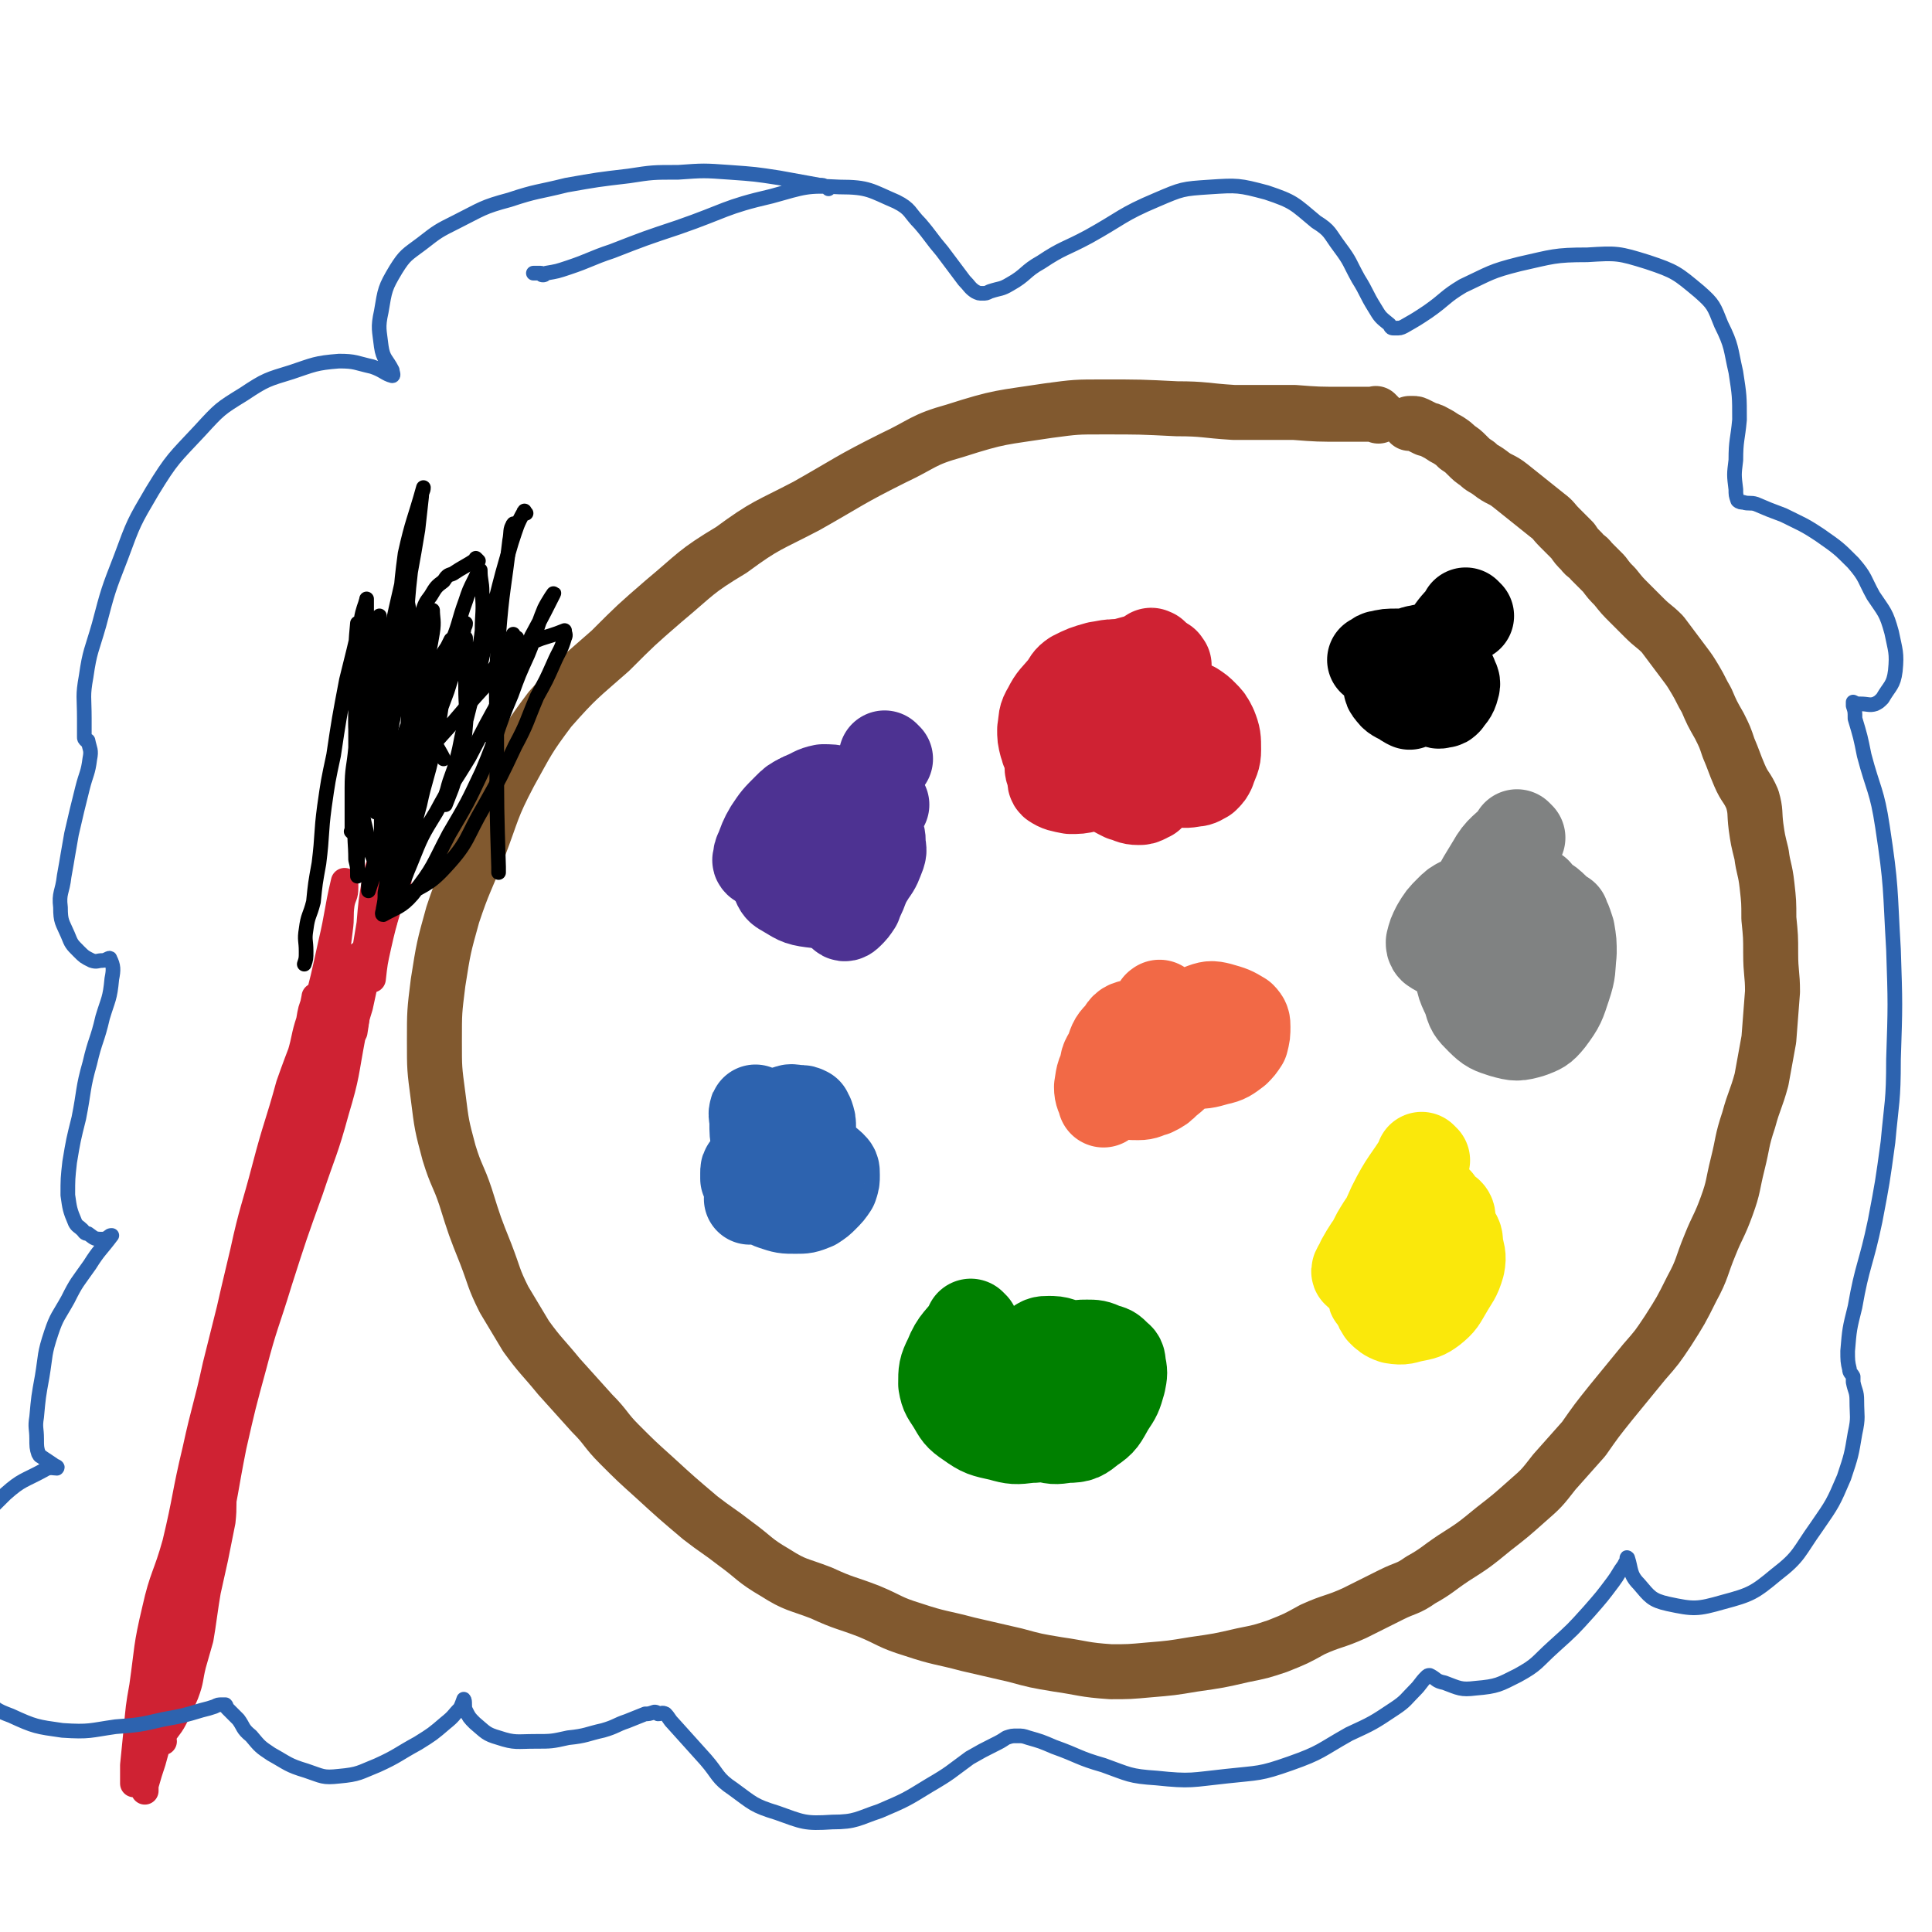
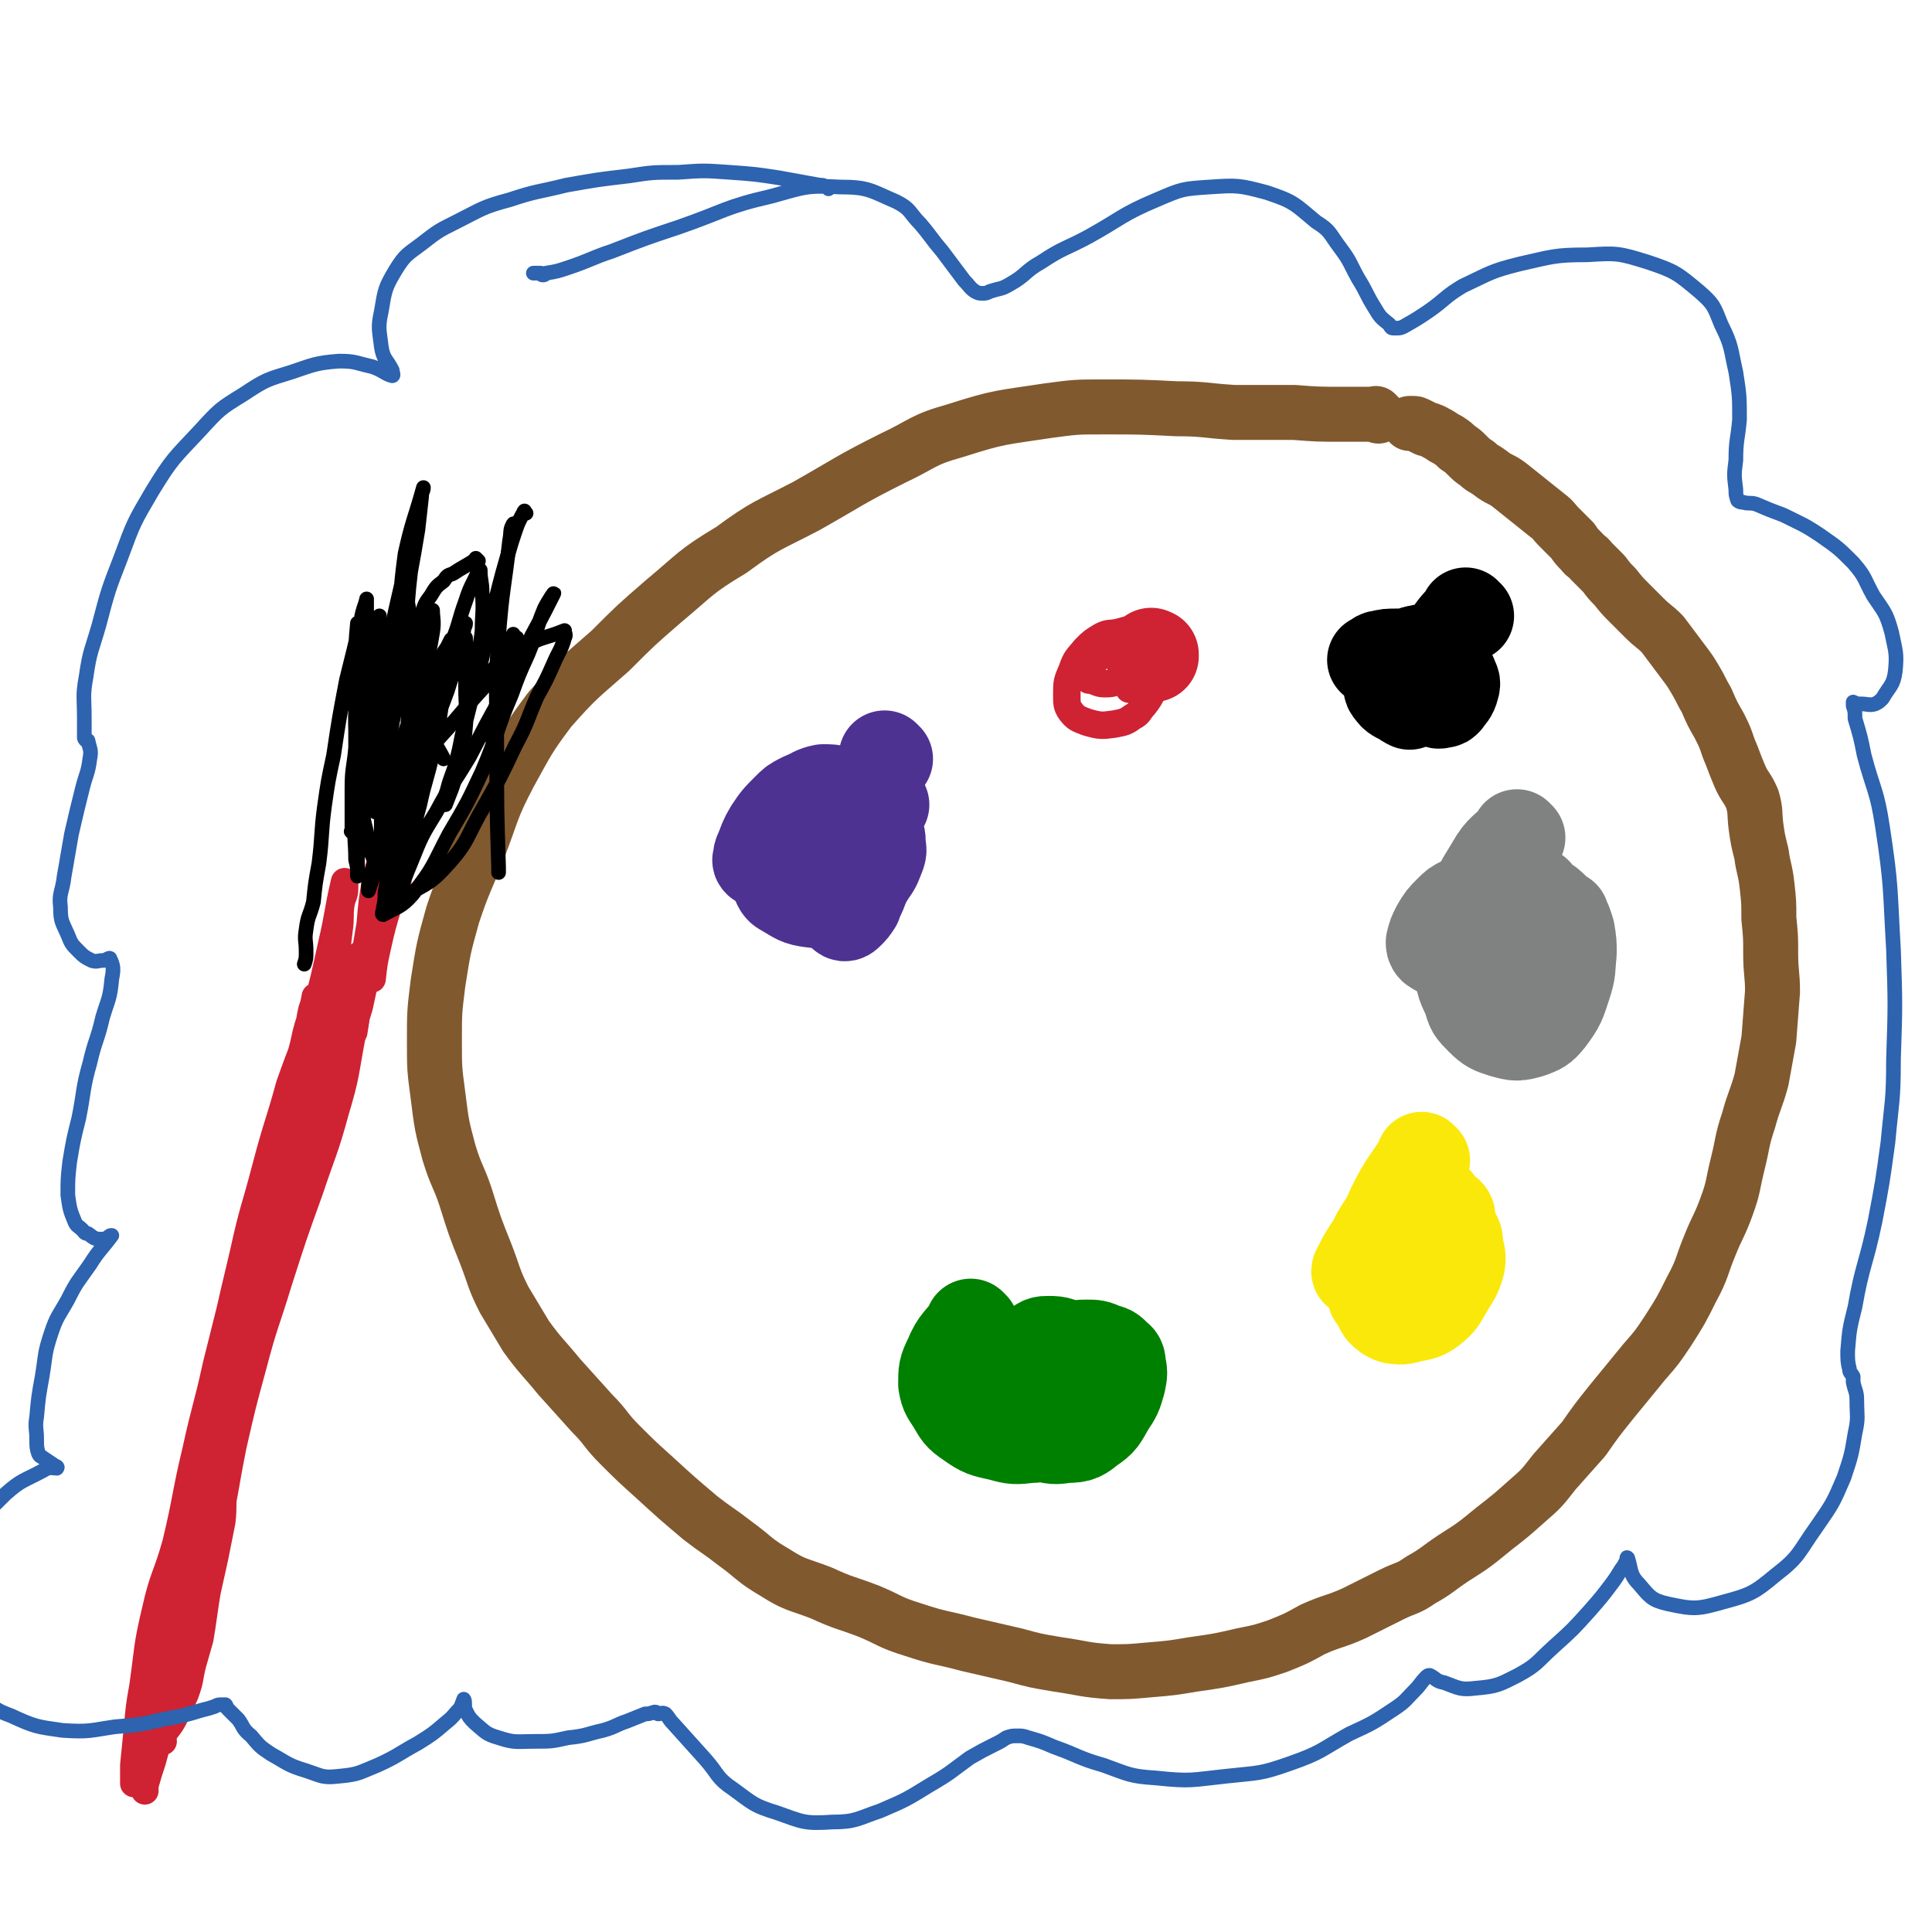
<svg xmlns="http://www.w3.org/2000/svg" viewBox="0 0 1054 1054" version="1.1">
  <g fill="none" stroke="rgb(129,89,47)" stroke-width="30" stroke-linecap="round" stroke-linejoin="round">
    <path d="M752,227c-1,-1 -1,-1 -1,-1 -1,-1 0,0 0,0 -9,0 -9,0 -18,0 -14,0 -14,0 -27,-1 -17,0 -17,0 -33,0 -16,-1 -16,-2 -31,-2 -20,-1 -20,-1 -40,-1 -15,0 -15,0 -30,2 -26,4 -26,3 -51,11 -18,5 -17,7 -34,15 -24,12 -24,13 -47,26 -21,11 -22,10 -41,24 -20,12 -19,13 -37,28 -15,13 -15,13 -29,27 -17,15 -18,15 -33,32 -12,16 -12,17 -22,35 -10,19 -9,20 -17,41 -7,18 -8,18 -14,36 -5,18 -5,18 -8,37 -2,16 -2,16 -2,32 0,15 0,15 2,30 2,16 2,16 6,31 4,13 5,12 9,24 5,16 5,16 11,31 5,13 4,13 10,25 6,10 6,10 12,20 8,11 9,11 18,22 9,10 9,10 18,20 8,8 7,9 15,17 9,9 9,9 19,18 12,11 12,11 25,22 9,7 10,7 19,14 11,8 10,9 22,16 11,7 12,6 25,11 13,6 13,5 26,10 12,5 11,6 24,10 15,5 15,4 30,8 13,3 13,3 26,6 11,3 11,3 23,5 14,2 14,3 29,4 10,0 10,0 21,-1 12,-1 12,-1 24,-3 14,-2 14,-2 27,-5 10,-2 10,-2 19,-5 10,-4 10,-4 19,-9 11,-5 12,-4 23,-9 10,-5 10,-5 20,-10 8,-4 9,-3 16,-8 9,-5 9,-6 18,-12 11,-7 11,-7 22,-16 9,-7 9,-7 18,-15 8,-7 8,-7 15,-16 8,-9 8,-9 16,-18 7,-10 7,-10 15,-20 9,-11 9,-11 18,-22 7,-8 7,-8 13,-17 7,-11 7,-11 13,-23 6,-11 5,-12 10,-24 4,-10 5,-10 9,-21 4,-11 3,-11 6,-23 3,-12 2,-12 6,-24 3,-11 4,-11 7,-22 2,-11 2,-11 4,-22 1,-13 1,-13 2,-26 0,-10 -1,-10 -1,-21 0,-9 0,-9 -1,-19 0,-9 0,-9 -1,-18 -1,-9 -2,-9 -3,-17 -2,-8 -2,-8 -3,-15 -1,-8 0,-8 -2,-15 -3,-7 -4,-6 -7,-13 -3,-7 -3,-8 -6,-15 -2,-6 -2,-6 -5,-12 -4,-7 -4,-7 -7,-14 -3,-5 -3,-6 -6,-11 -3,-5 -3,-5 -6,-9 -3,-4 -3,-4 -6,-8 -3,-4 -3,-4 -6,-8 -5,-5 -5,-4 -10,-9 -4,-4 -4,-4 -8,-8 -4,-4 -4,-4 -8,-9 -3,-3 -3,-3 -6,-7 -3,-3 -3,-3 -7,-7 -2,-3 -3,-2 -5,-5 -3,-3 -3,-3 -5,-6 -4,-4 -4,-4 -7,-7 -4,-4 -3,-4 -7,-7 -5,-4 -5,-4 -10,-8 -5,-4 -5,-4 -10,-8 -5,-4 -6,-3 -11,-7 -4,-3 -4,-2 -7,-5 -3,-2 -3,-2 -6,-5 -2,-2 -2,-2 -5,-4 -2,-2 -2,-2 -5,-4 -2,-1 -2,-1 -5,-3 -4,-2 -3,-2 -7,-3 -2,-1 -2,-1 -4,-2 -2,-1 -2,-1 -3,-1 -1,0 -2,0 -2,0 " />
  </g>
  <g fill="none" stroke="rgb(207,34,51)" stroke-width="15" stroke-linecap="round" stroke-linejoin="round">
    <path d="M626,343c-1,-1 -1,-1 -1,-1 -1,-1 0,0 0,0 -7,1 -8,1 -15,3 -5,1 -5,0 -9,2 -5,3 -5,3 -9,7 -4,5 -5,5 -7,11 -3,7 -3,7 -3,14 0,5 0,6 2,9 3,4 4,4 9,6 7,2 8,2 15,1 5,-1 6,-1 10,-4 4,-2 3,-3 6,-6 3,-4 3,-4 5,-8 1,-2 1,-3 1,-6 0,-2 -1,-2 -1,-4 0,0 0,0 0,0 -1,-1 -1,-1 -2,-2 -3,0 -3,-1 -5,-1 -1,0 -2,0 -2,2 -2,1 -2,2 -2,4 -2,3 -2,3 -2,6 0,0 0,0 0,0 0,0 0,0 0,0 1,0 1,0 1,0 2,-1 2,-1 4,-2 3,-3 3,-3 5,-6 2,-4 2,-5 3,-9 1,-3 0,-3 0,-6 0,-1 1,-1 0,-1 -3,-2 -4,-2 -8,-2 -5,0 -6,0 -11,1 -4,1 -4,1 -7,3 -2,2 -2,2 -4,5 -3,3 -3,3 -5,7 -1,2 0,2 0,5 0,0 0,0 1,0 4,1 4,2 8,2 5,0 5,-1 10,-3 3,-1 4,-1 6,-4 5,-5 5,-6 8,-13 2,-4 2,-5 3,-10 0,-1 1,-2 0,-2 -1,-1 -2,0 -3,0 -4,1 -5,1 -9,3 -3,1 -2,2 -5,4 -1,1 -1,1 -3,2 0,0 0,0 0,0 0,0 0,-1 0,-1 " />
  </g>
  <g fill="none" stroke="rgb(207,34,51)" stroke-width="50" stroke-linecap="round" stroke-linejoin="round">
    <path d="M629,358c-1,-1 -2,-1 -1,-1 0,-1 0,0 1,0 " />
-     <path d="M636,363c-1,-1 -1,-2 -1,-1 -3,4 -3,5 -5,10 -3,9 -4,9 -6,17 -1,7 0,7 1,13 0,5 0,6 2,10 2,4 2,4 5,7 4,4 4,4 9,6 5,2 5,2 11,1 2,0 3,-1 5,-2 2,-2 2,-2 3,-4 2,-6 3,-6 3,-11 0,-6 0,-7 -2,-12 -2,-4 -2,-4 -5,-7 -2,-2 -2,-2 -5,-4 -3,-1 -3,-2 -7,-2 -3,0 -4,0 -7,2 -5,2 -5,2 -8,5 -4,4 -4,4 -7,8 -2,3 -2,3 -4,6 0,1 0,1 -1,3 0,0 0,0 0,1 0,0 0,0 0,0 1,-2 1,-2 2,-3 3,-4 3,-4 5,-8 2,-2 1,-3 2,-5 1,-2 1,-2 2,-3 0,0 0,0 0,0 -6,3 -7,2 -12,6 -5,5 -5,6 -9,13 -3,4 -3,5 -4,10 0,3 0,4 1,7 0,2 0,2 2,4 3,2 3,2 7,4 4,1 4,2 8,2 2,0 2,0 4,-1 1,-1 1,-1 2,-1 3,-7 5,-7 7,-14 1,-5 0,-5 -1,-10 -1,-3 -1,-3 -2,-7 -1,-1 0,-1 -1,-2 -4,-2 -5,-3 -9,-3 -5,0 -5,0 -10,2 -4,2 -4,2 -8,5 -2,1 -2,2 -4,4 -1,1 -3,3 -1,3 2,0 5,-1 9,-4 5,-3 6,-3 10,-7 4,-5 4,-5 7,-11 3,-3 3,-4 5,-7 0,-1 0,-2 0,-2 -1,0 -2,0 -3,1 -5,4 -6,3 -10,8 -6,8 -6,8 -11,17 -2,4 -2,4 -3,9 -1,3 0,3 0,6 0,1 -1,1 0,2 6,2 7,3 14,3 5,0 6,0 9,-3 5,-4 5,-5 8,-11 4,-7 4,-7 5,-15 2,-7 2,-7 1,-14 -1,-5 -1,-5 -4,-9 -2,-4 -2,-4 -6,-6 -7,-4 -8,-4 -16,-5 -7,-2 -7,-1 -14,0 -7,2 -7,2 -13,5 -3,2 -3,3 -5,6 -5,6 -6,6 -9,12 -3,5 -2,5 -3,11 0,4 0,4 1,8 1,2 0,3 3,5 5,4 5,4 11,6 7,3 8,3 15,2 7,0 7,-1 13,-4 5,-2 5,-2 9,-5 4,-4 3,-5 6,-10 3,-4 3,-4 4,-9 1,-3 1,-3 1,-6 0,-2 0,-2 -1,-4 -2,-2 -2,-2 -5,-3 -7,-1 -8,-2 -15,-1 -8,1 -8,1 -15,4 -6,4 -6,4 -10,9 -6,8 -6,8 -10,17 -2,5 -3,5 -3,11 0,3 1,3 2,6 0,1 -1,2 0,3 3,2 4,2 9,3 4,0 5,0 9,-1 3,0 3,-1 6,-3 3,-2 3,-3 5,-6 1,-3 1,-3 2,-7 0,-1 0,-1 0,-2 0,0 0,0 0,0 " />
  </g>
  <g fill="none" stroke="rgb(77,50,146)" stroke-width="50" stroke-linecap="round" stroke-linejoin="round">
    <path d="M484,414c-1,-1 -1,-1 -1,-1 -1,-1 0,0 0,0 -3,10 -4,10 -7,19 -3,11 -3,11 -7,23 -2,9 -2,9 -5,18 -1,6 -1,6 -2,12 -1,5 -1,5 -2,9 0,3 -1,4 0,5 1,1 2,0 3,-1 2,-2 2,-2 4,-5 2,-6 4,-7 4,-13 1,-6 0,-7 -2,-13 -2,-4 -2,-4 -4,-7 -3,-4 -3,-4 -7,-6 -4,-2 -5,-2 -9,-2 -3,0 -3,0 -6,2 -2,1 -2,1 -4,4 -3,4 -3,4 -5,9 0,2 0,2 0,4 0,0 0,0 0,0 2,0 2,1 4,0 4,-1 5,-1 8,-4 4,-4 4,-4 8,-10 2,-5 2,-5 3,-10 1,-3 0,-3 0,-6 -1,-1 -1,-1 -1,-1 -4,-3 -4,-4 -8,-5 -6,-1 -6,0 -11,1 -4,2 -4,2 -7,5 -6,6 -6,6 -10,12 -3,5 -3,6 -5,11 -1,2 -1,2 -1,4 0,1 -1,1 0,2 1,0 2,-1 3,-2 3,-1 2,-1 5,-2 1,0 1,0 2,0 " />
    <path d="M482,439c-1,-1 -1,-1 -1,-1 -1,-1 -1,-1 -1,-1 -6,-2 -6,-2 -13,-4 -4,-1 -4,-1 -9,-1 -4,-1 -5,-1 -9,-1 -5,1 -5,2 -10,4 -4,2 -4,2 -7,6 -5,7 -5,8 -8,16 -2,7 -2,7 -2,14 0,5 0,6 2,10 1,3 2,4 4,5 7,4 7,5 15,6 7,1 8,0 15,-2 5,-2 5,-2 9,-6 5,-3 5,-3 8,-8 3,-4 3,-5 5,-10 1,-3 0,-3 0,-7 0,-2 0,-3 -2,-4 -2,-3 -2,-4 -5,-4 -9,0 -9,1 -17,4 -4,1 -4,2 -7,4 " />
  </g>
  <g fill="none" stroke="rgb(45,99,175)" stroke-width="50" stroke-linecap="round" stroke-linejoin="round">
-     <path d="M413,607c-1,-1 -1,-2 -1,-1 -1,2 0,3 0,6 0,6 0,6 1,12 1,4 1,4 2,9 1,4 0,4 2,9 1,3 1,3 3,5 1,2 1,2 3,3 4,1 4,1 7,1 5,0 5,0 9,-1 2,-1 2,-1 3,-2 3,-3 4,-4 5,-7 1,-5 0,-6 -2,-10 -1,-3 -2,-3 -4,-5 -3,-3 -3,-3 -5,-4 -4,-2 -4,-2 -8,-1 -4,1 -4,1 -7,3 -3,2 -3,2 -6,5 -4,4 -4,4 -7,8 -1,1 -1,1 -1,3 0,1 0,1 0,2 0,0 0,0 0,1 3,0 3,1 6,1 5,0 5,0 10,-1 4,-1 4,-2 7,-5 5,-5 5,-5 9,-12 2,-5 2,-5 3,-11 0,-3 0,-3 -1,-6 -1,-1 -1,-1 -1,-2 -2,-1 -2,-1 -4,-1 -3,0 -4,-1 -6,0 -4,1 -4,1 -6,4 -5,6 -5,7 -8,14 -3,6 -3,6 -4,13 0,5 1,5 2,10 0,3 0,4 2,6 2,2 3,3 6,4 6,2 6,2 12,2 5,0 5,0 10,-2 3,-2 3,-2 5,-4 3,-3 3,-3 5,-6 1,-3 1,-3 1,-6 0,-3 0,-3 -2,-5 -5,-4 -5,-5 -11,-6 -5,-2 -6,-1 -10,0 -4,1 -4,1 -8,3 -2,2 -2,3 -4,5 -3,3 -3,3 -5,5 -2,2 -2,3 -3,4 0,0 1,-1 1,-1 -1,3 -2,4 -4,8 " />
-   </g>
+     </g>
  <g fill="none" stroke="rgb(0,128,0)" stroke-width="50" stroke-linecap="round" stroke-linejoin="round">
    <path d="M531,724c-1,-1 -1,-1 -1,-1 -1,-1 0,0 0,0 0,0 0,0 0,0 -6,9 -8,8 -12,18 -3,6 -3,7 -3,14 1,6 2,6 5,11 3,5 3,6 9,10 7,5 8,5 17,7 7,2 8,2 16,1 6,0 7,-1 13,-3 4,-2 4,-2 8,-5 2,-1 2,-1 3,-3 1,-2 1,-2 2,-4 0,0 0,0 0,-1 0,0 0,0 0,0 -3,-2 -3,-2 -7,-3 -3,0 -3,0 -5,1 -2,0 -3,0 -4,2 -1,0 0,0 -1,1 0,1 -1,1 -1,3 0,0 0,0 0,0 4,-4 5,-3 8,-7 5,-6 5,-6 8,-13 1,-5 1,-6 1,-11 0,-2 -1,-2 -2,-3 -3,-3 -3,-3 -6,-5 -3,-1 -4,-1 -7,-1 -3,0 -4,0 -7,3 -4,4 -4,5 -7,11 -4,6 -4,7 -5,14 -1,5 0,6 1,11 0,3 0,3 3,5 4,4 5,5 11,7 7,2 7,2 14,1 7,0 8,-1 13,-5 6,-4 6,-5 10,-12 4,-6 4,-6 6,-13 1,-5 1,-5 0,-10 0,-3 -1,-3 -2,-4 -3,-3 -3,-3 -7,-4 -4,-2 -5,-2 -9,-2 -4,0 -5,0 -8,2 -4,3 -4,4 -7,8 -3,5 -3,5 -6,10 -1,3 0,3 -1,6 0,1 0,3 0,3 2,-5 3,-7 6,-13 0,-2 0,-2 1,-3 0,-1 0,-1 0,-1 0,0 0,0 0,0 0,0 0,-1 0,-1 " />
  </g>
  <g fill="none" stroke="rgb(250,232,11)" stroke-width="50" stroke-linecap="round" stroke-linejoin="round">
    <path d="M777,633c-1,-1 -1,-1 -1,-1 -1,-1 0,0 0,0 0,0 0,0 0,0 -8,13 -9,12 -16,26 -5,11 -5,11 -8,22 -2,9 -2,9 -2,17 0,5 0,6 1,11 1,3 1,4 3,7 2,2 3,3 6,4 6,1 6,0 11,-1 5,-1 6,-1 10,-4 5,-4 5,-5 8,-10 4,-7 5,-7 7,-14 1,-5 0,-6 -1,-11 0,-3 0,-4 -2,-6 -2,-3 -2,-3 -5,-5 -5,-3 -6,-4 -12,-4 -4,0 -4,2 -8,4 -4,4 -5,3 -8,8 -5,8 -6,8 -9,17 -3,6 -2,6 -2,12 0,2 0,2 1,3 4,3 5,4 9,5 6,0 7,0 11,-3 6,-3 6,-4 10,-10 5,-7 5,-7 8,-15 3,-6 3,-6 4,-11 0,-4 0,-4 -1,-8 0,-2 0,-3 -1,-4 -3,-2 -3,-2 -7,-2 -6,-1 -6,-1 -13,0 -6,1 -6,2 -11,5 -4,2 -4,3 -6,6 -3,5 -3,5 -5,11 -1,3 -2,3 -1,6 0,1 1,1 2,1 5,2 5,3 10,4 4,1 5,1 8,-1 3,-1 3,-2 6,-5 4,-5 4,-5 7,-10 1,-4 1,-4 2,-8 0,-2 1,-2 1,-4 0,0 -1,0 -1,0 -3,-1 -3,-2 -5,-2 -6,1 -7,1 -13,3 -6,3 -7,4 -12,9 -5,6 -5,6 -9,13 -1,3 -4,6 -2,6 6,0 10,-1 18,-6 8,-4 8,-5 14,-12 5,-6 4,-6 8,-13 2,-3 2,-3 3,-6 0,-1 0,-2 0,-1 -5,5 -7,5 -11,12 -8,13 -9,13 -14,26 -3,10 -2,15 -2,21 " />
  </g>
  <g fill="none" stroke="rgb(242,105,70)" stroke-width="50" stroke-linecap="round" stroke-linejoin="round">
-     <path d="M634,550c-1,-1 -1,-1 -1,-1 -1,-1 0,0 0,0 0,0 -1,0 -1,0 -3,5 -3,5 -5,10 -1,3 0,3 0,6 1,4 0,5 2,9 2,2 3,2 6,3 7,2 7,3 14,3 8,0 8,0 15,-2 5,-1 6,-2 10,-5 2,-2 2,-2 4,-5 1,-4 1,-4 1,-8 0,-2 0,-3 -2,-5 -5,-3 -5,-3 -12,-5 -4,-1 -5,-1 -10,1 -3,1 -3,2 -6,5 -5,5 -5,5 -10,11 -4,4 -3,4 -6,8 -1,1 -2,1 -2,2 -1,1 0,1 0,2 1,0 1,0 2,0 4,-1 4,-1 7,-2 2,-1 2,-1 3,-2 2,-3 3,-3 4,-6 0,-1 0,-2 -1,-3 -4,-1 -5,-2 -10,-1 -5,1 -5,1 -10,3 -3,2 -3,2 -6,4 -2,2 -2,2 -4,3 -1,1 -1,1 -2,3 0,0 0,0 0,1 1,0 2,-1 3,-1 6,-1 6,0 11,-2 3,-2 3,-2 5,-4 2,-3 2,-3 4,-6 2,-3 2,-3 2,-5 0,-2 1,-2 0,-3 -3,-2 -4,-2 -9,-2 -5,0 -6,1 -11,3 -4,1 -5,1 -7,5 -4,4 -4,4 -6,10 -2,4 -3,4 -3,9 0,4 0,4 2,7 2,3 3,3 6,5 5,2 5,2 10,2 4,0 4,-1 8,-2 4,-2 4,-2 7,-5 5,-4 5,-4 8,-9 3,-5 2,-5 2,-10 0,-4 0,-4 -1,-8 0,0 -1,0 -1,0 -5,-2 -5,-4 -9,-3 -7,1 -7,2 -14,5 -5,2 -5,2 -10,6 -4,3 -4,3 -6,8 -4,7 -4,7 -5,14 0,4 1,4 2,8 0,0 0,0 0,0 " />
-   </g>
+     </g>
  <g fill="none" stroke="rgb(128,130,130)" stroke-width="50" stroke-linecap="round" stroke-linejoin="round">
    <path d="M829,457c-1,-1 -1,-1 -1,-1 -1,-1 0,0 0,0 -7,8 -9,7 -14,16 -8,13 -8,13 -13,28 -4,13 -4,13 -4,27 0,8 0,9 4,17 2,7 2,7 7,12 5,5 6,5 12,7 7,2 8,2 15,0 5,-2 6,-2 10,-7 6,-8 6,-9 9,-18 3,-9 2,-9 3,-18 0,-6 0,-6 -1,-12 -2,-6 -2,-7 -6,-10 -6,-6 -7,-7 -15,-9 -10,-3 -11,-3 -22,-2 -7,1 -8,2 -15,5 -4,2 -4,2 -7,5 -4,4 -4,4 -7,9 -2,4 -2,4 -3,8 0,1 0,2 1,3 3,2 3,2 6,3 8,0 8,0 16,-1 7,-2 7,-2 13,-6 5,-3 5,-4 8,-7 5,-5 5,-5 9,-10 2,-3 1,-3 3,-7 0,-1 0,-1 1,-2 0,0 0,0 0,0 -4,2 -5,2 -8,5 -3,2 -3,3 -5,6 -1,2 -1,2 -1,3 0,1 0,1 0,2 0,0 0,0 0,0 3,0 3,1 6,1 3,0 3,0 6,-1 1,0 1,0 2,-1 1,-2 1,-2 3,-4 0,0 0,0 1,-1 0,0 0,0 0,0 -3,1 -3,1 -6,3 -3,1 -3,2 -4,4 -2,4 -1,4 -2,8 0,1 0,2 1,2 3,2 3,2 6,3 2,0 3,0 5,-1 2,-2 2,-2 3,-4 3,-4 4,-4 6,-8 1,-2 2,-5 2,-4 -1,4 -2,7 -4,14 -1,1 -1,1 -1,3 " />
  </g>
  <g fill="none" stroke="rgb(0,0,0)" stroke-width="50" stroke-linecap="round" stroke-linejoin="round">
    <path d="M801,336c-1,-1 -1,-1 -1,-1 -1,-1 0,0 0,0 -4,5 -5,5 -9,11 -4,6 -4,6 -6,13 -2,5 -2,5 -2,11 -1,4 -1,4 0,9 0,2 0,3 1,4 1,1 2,0 3,0 1,0 1,0 2,-1 2,-3 3,-3 4,-7 1,-3 0,-3 -1,-6 -1,-2 -1,-3 -3,-4 -7,-4 -7,-4 -15,-7 -6,-1 -6,-1 -12,-1 -5,0 -5,0 -9,1 -2,0 -1,1 -3,2 -1,0 -1,0 -1,0 0,0 0,0 1,0 7,0 8,1 15,1 4,-1 4,-1 7,-2 1,-1 0,-1 1,-2 0,-1 0,-1 1,-1 1,-1 2,-2 2,-1 -3,0 -5,0 -8,3 -3,1 -3,2 -5,4 -2,5 -3,5 -4,9 -1,3 -2,4 0,6 2,3 3,3 7,5 1,1 1,1 3,2 " />
  </g>
  <g fill="none" stroke="rgb(207,34,51)" stroke-width="15" stroke-linecap="round" stroke-linejoin="round">
    <path d="M89,950c-1,-1 -2,-1 -1,-1 2,-6 4,-6 7,-12 3,-6 3,-6 6,-13 3,-8 2,-8 4,-16 2,-7 2,-7 4,-14 1,-6 1,-6 2,-13 1,-7 1,-7 2,-13 2,-9 2,-9 4,-18 2,-10 2,-10 4,-20 1,-9 0,-9 1,-19 1,-7 1,-7 2,-15 2,-11 2,-11 3,-21 2,-12 1,-12 3,-23 1,-9 2,-9 4,-18 3,-11 2,-12 5,-23 4,-14 4,-14 8,-28 4,-11 4,-11 8,-22 4,-12 5,-12 8,-25 3,-13 2,-13 4,-27 2,-10 2,-10 4,-20 2,-11 2,-11 4,-21 2,-12 2,-12 4,-23 2,-11 2,-11 4,-22 1,-8 1,-8 2,-16 1,-7 0,-7 1,-14 1,-5 2,-4 2,-9 0,-2 0,-2 0,-3 0,0 0,0 0,0 -4,17 -3,17 -7,34 -4,18 -4,19 -9,37 -6,20 -7,20 -14,40 -6,22 -7,22 -13,45 -6,23 -7,23 -12,46 -5,21 -5,21 -10,43 -4,22 -4,22 -8,44 -3,18 -4,18 -7,36 -3,20 -2,20 -6,41 -2,10 -3,9 -5,19 -3,12 -3,12 -5,24 -2,8 -2,8 -2,16 0,4 0,4 0,9 0,3 0,3 0,5 0,1 0,1 0,2 0,0 0,0 0,1 0,0 0,0 0,0 0,0 -1,0 0,-1 1,-13 1,-13 4,-27 2,-11 3,-11 6,-22 4,-17 4,-17 8,-35 4,-21 3,-21 7,-41 4,-22 4,-22 8,-44 4,-19 3,-19 7,-38 4,-21 5,-21 9,-43 4,-16 5,-16 8,-33 5,-19 4,-20 9,-39 3,-13 4,-12 8,-24 3,-10 2,-10 5,-19 1,-6 1,-6 3,-11 0,-1 0,-3 0,-2 -2,9 -1,11 -4,22 -4,18 -5,18 -10,35 -7,23 -8,22 -15,45 -7,25 -7,25 -13,51 -6,24 -6,24 -12,48 -5,23 -6,23 -11,46 -6,25 -5,26 -11,51 -5,18 -7,18 -11,36 -5,21 -4,21 -7,42 -2,11 -2,12 -3,23 -1,10 -1,10 -2,20 0,4 0,4 0,9 0,0 0,1 0,1 2,-3 3,-4 5,-9 5,-11 6,-11 9,-22 6,-21 4,-21 9,-42 5,-21 5,-20 10,-41 4,-22 4,-22 8,-44 4,-21 4,-21 8,-42 5,-22 5,-22 11,-44 6,-24 6,-24 14,-48 7,-19 9,-19 16,-38 7,-22 6,-22 12,-44 4,-14 4,-14 8,-28 4,-13 4,-13 8,-27 2,-7 2,-7 4,-15 1,-3 0,-4 1,-7 0,-1 1,-2 2,-1 0,8 0,9 -1,18 -2,13 -2,13 -5,26 -4,21 -3,21 -9,41 -6,22 -7,22 -14,43 -9,25 -9,25 -17,50 -7,23 -8,23 -14,46 -6,22 -6,22 -11,44 -5,25 -4,25 -10,50 -4,19 -5,19 -10,38 -4,18 -3,18 -8,36 -4,13 -5,13 -9,26 -4,11 -4,11 -7,22 -2,6 -2,6 -4,13 0,1 0,3 0,3 0,-2 0,-4 0,-8 1,-9 1,-9 3,-18 3,-19 3,-19 6,-38 4,-20 3,-20 8,-40 6,-26 6,-26 13,-52 4,-21 4,-21 9,-43 5,-24 4,-24 10,-48 6,-24 5,-25 13,-48 6,-18 8,-17 15,-35 7,-19 6,-20 13,-39 6,-15 7,-15 13,-31 5,-14 5,-14 11,-29 3,-10 3,-11 7,-21 3,-7 3,-7 5,-14 2,-5 2,-5 4,-10 1,-4 1,-4 1,-7 1,-2 1,-2 1,-4 1,-1 1,-3 1,-2 -1,4 -2,5 -4,11 -3,10 -3,10 -6,21 -3,13 -3,13 -6,27 -4,13 -4,13 -7,27 -5,17 -4,17 -9,34 -5,17 -5,16 -11,32 -8,20 -8,20 -15,40 -7,17 -7,17 -13,35 -7,19 -7,19 -13,38 -5,16 -5,16 -9,31 -5,16 -5,16 -9,32 -4,14 -4,14 -7,29 -3,10 -3,10 -5,20 -2,12 -2,12 -3,24 -2,10 -2,10 -3,21 -1,6 0,6 -1,13 0,4 -1,4 -1,8 0,3 0,3 0,6 0,1 0,1 0,3 0,0 0,0 0,1 0,0 0,0 0,1 0,0 0,0 0,0 " />
    <path d="M217,481c-1,-1 -1,-1 -1,-1 -1,-1 0,0 0,0 -5,18 -6,18 -10,36 -2,9 -2,9 -3,18 " />
    <path d="M208,475c-1,-1 -1,-1 -1,-1 -1,-1 0,0 0,0 -1,3 -1,3 -2,6 -2,12 -2,12 -3,24 -3,18 -3,18 -6,36 -2,11 -1,11 -3,23 " />
  </g>
  <g fill="none" stroke="rgb(0,0,0)" stroke-width="8" stroke-linecap="round" stroke-linejoin="round">
    <path d="M207,475c-1,-1 -1,-1 -1,-1 -2,-3 -2,-3 -2,-5 -3,-7 -3,-7 -4,-15 -2,-8 -2,-8 -3,-17 -1,-7 -1,-7 -1,-13 0,-8 0,-8 -1,-16 0,-7 -1,-7 -1,-14 0,-6 0,-6 1,-11 0,-5 0,-5 1,-9 0,-5 0,-5 1,-9 1,-4 1,-4 2,-9 0,-2 0,-3 0,-5 0,-1 0,-1 0,-3 0,0 0,0 0,0 0,0 0,0 0,0 " />
    <path d="M193,455c-1,-1 -1,-1 -1,-1 -1,-1 0,0 0,0 0,-11 0,-12 0,-24 0,-11 1,-11 2,-22 0,-11 0,-11 0,-22 0,-9 0,-9 1,-19 0,-8 0,-8 0,-16 0,-4 0,-4 0,-9 0,-1 0,-1 0,-2 0,0 0,0 0,0 -1,11 -1,11 -1,23 -1,12 0,12 0,24 0,11 0,11 0,23 0,10 0,10 0,20 0,9 0,9 0,19 0,7 1,7 1,15 0,4 0,4 0,9 0,1 0,1 0,3 0,1 0,1 0,2 0,0 0,0 0,0 0,-5 0,-5 -1,-9 0,-10 -1,-10 0,-19 1,-11 2,-11 3,-21 1,-11 0,-12 1,-23 2,-11 2,-11 5,-22 1,-8 1,-8 3,-17 3,-10 3,-10 6,-20 3,-9 3,-9 6,-18 2,-4 2,-4 3,-9 0,-1 0,-1 0,-1 0,0 0,0 0,0 2,17 4,17 4,34 0,16 -2,16 -2,32 -1,16 0,16 -1,32 0,12 -1,12 -2,24 0,10 -1,10 -1,20 -1,7 -1,7 -1,14 0,4 0,4 0,7 0,1 0,1 0,2 0,1 0,2 0,2 0,-1 0,-1 0,-2 3,-12 3,-12 6,-23 2,-11 2,-11 5,-22 3,-14 4,-14 7,-28 3,-13 3,-14 5,-27 2,-9 2,-9 4,-18 2,-7 3,-7 5,-14 2,-4 1,-4 3,-8 0,-2 1,-2 1,-4 0,0 0,0 0,0 -7,10 -8,9 -14,20 -8,17 -7,17 -13,36 -5,14 -4,14 -9,29 -4,14 -4,14 -8,28 -3,9 -3,9 -6,19 -2,5 -2,5 -3,11 0,1 0,1 0,3 0,0 0,0 0,0 5,-15 5,-15 10,-30 6,-15 7,-14 12,-30 6,-18 5,-18 10,-36 4,-10 4,-10 8,-20 3,-6 3,-6 6,-12 2,-3 2,-3 5,-6 0,0 1,-1 1,0 -4,11 -5,12 -9,25 -6,16 -6,16 -11,33 -5,14 -5,14 -10,27 -5,15 -5,15 -9,30 -3,10 -2,10 -4,20 0,4 0,4 -1,9 0,1 -1,3 0,3 7,-4 10,-4 16,-11 12,-15 11,-16 20,-33 10,-17 10,-17 18,-34 9,-21 7,-21 16,-42 4,-11 4,-11 9,-22 5,-12 4,-13 9,-25 2,-4 6,-10 5,-8 -3,6 -6,12 -12,23 -7,16 -7,16 -15,31 -10,17 -10,18 -19,35 -9,15 -10,15 -18,30 -8,13 -8,13 -14,28 -3,7 -3,8 -6,15 -1,3 -2,4 -2,6 0,0 1,0 2,-1 13,-9 15,-7 25,-18 13,-14 11,-16 21,-33 9,-16 9,-16 17,-33 7,-13 6,-13 12,-27 5,-9 5,-9 9,-18 3,-7 4,-7 6,-14 1,-2 0,-2 0,-4 0,0 0,0 0,0 0,0 0,0 0,0 -12,5 -14,3 -24,11 -12,9 -11,11 -21,21 -11,12 -11,13 -22,25 -7,8 -7,8 -14,15 -4,4 -4,4 -7,7 -1,1 -2,4 -2,2 -1,-4 -2,-7 0,-14 3,-14 4,-14 10,-28 4,-9 4,-9 9,-18 3,-6 3,-6 7,-12 1,-2 1,-2 2,-4 0,0 1,-1 1,0 -7,15 -8,15 -14,31 -6,15 -6,16 -12,31 -4,9 -4,9 -9,19 -2,5 -2,5 -5,10 -1,1 -2,4 -2,3 -2,-6 -3,-8 -3,-16 -1,-17 -1,-17 0,-33 1,-13 2,-12 3,-25 1,-10 0,-10 1,-21 0,-4 1,-4 1,-9 0,-2 0,-2 0,-3 0,0 0,0 0,0 -2,9 -3,9 -4,18 -3,17 -3,17 -5,35 -2,14 -1,14 -3,28 0,9 -1,9 -2,17 0,4 0,4 0,8 0,1 0,1 0,1 1,-11 1,-11 2,-22 2,-18 3,-18 4,-36 1,-14 1,-14 1,-27 0,-11 0,-11 0,-21 0,-5 0,-5 0,-9 0,-1 0,-2 0,-1 -1,4 -2,5 -3,11 -4,17 -4,17 -8,33 -4,21 -4,21 -7,41 -3,14 -3,14 -5,28 -2,15 -1,15 -3,31 -2,11 -2,11 -3,21 -2,8 -3,7 -4,15 -1,6 0,6 0,12 0,4 0,4 -1,7 " />
    <path d="M287,280c-1,-1 -1,-2 -1,-1 -4,7 -4,8 -7,17 -5,17 -5,17 -9,33 -4,17 -4,17 -8,34 -4,15 -4,15 -8,31 -3,10 -2,10 -5,21 -2,8 -3,8 -5,16 -1,3 -1,3 -1,7 0,0 0,1 0,1 3,-8 4,-9 6,-18 3,-12 4,-12 5,-25 1,-10 0,-10 0,-21 0,-8 0,-8 0,-17 0,-5 0,-5 0,-9 0,-1 0,-1 0,-1 0,0 0,0 0,0 -8,11 -9,10 -16,21 -8,13 -8,14 -14,28 -4,10 -4,10 -8,20 -2,6 -2,6 -5,12 0,0 0,2 0,1 -1,-14 -2,-16 -1,-31 2,-16 4,-16 6,-33 2,-13 1,-14 2,-28 1,-7 1,-7 1,-14 0,-3 0,-3 0,-5 0,0 0,0 0,0 0,0 0,0 0,0 -3,13 -3,13 -6,27 -3,13 -3,13 -6,26 -2,13 -2,13 -4,25 -1,9 -1,9 -2,18 0,4 0,4 0,8 0,0 0,1 0,1 3,-10 3,-10 7,-20 6,-16 6,-15 12,-31 5,-12 5,-13 10,-25 3,-6 3,-6 6,-12 0,-1 0,-4 0,-3 0,4 1,6 0,12 -3,18 -4,18 -8,36 -5,22 -4,22 -9,45 -3,14 -3,14 -7,28 -1,6 -2,6 -3,12 0,1 0,3 0,2 -1,-5 -1,-7 -1,-14 0,-18 0,-18 2,-36 4,-28 6,-28 9,-56 4,-25 2,-25 5,-50 2,-11 2,-11 4,-23 1,-9 1,-9 2,-18 0,-3 1,-3 1,-5 0,0 0,0 0,0 0,0 0,0 0,0 -5,18 -6,18 -10,36 -3,22 -2,22 -4,45 -2,17 -2,17 -3,34 -1,17 -1,17 -1,34 0,12 0,12 0,24 0,6 -1,6 -1,12 0,1 0,1 0,1 0,0 0,0 0,0 3,-10 3,-10 6,-20 6,-20 5,-21 12,-41 7,-22 9,-21 17,-42 4,-10 3,-10 7,-21 2,-6 2,-6 5,-12 1,-2 1,-2 2,-5 0,0 0,0 1,0 0,0 0,0 0,0 0,6 1,6 1,12 1,11 0,11 0,21 -1,9 -2,9 -2,18 -1,6 -1,6 0,11 0,1 1,1 1,2 0,0 0,0 0,0 3,-4 3,-4 6,-8 5,-8 6,-7 10,-15 2,-3 1,-3 2,-6 0,0 0,0 0,0 0,0 0,0 0,0 -1,5 -1,5 -2,10 -3,12 -3,12 -6,24 -2,8 -2,8 -5,16 0,2 -1,5 -1,5 -1,0 0,-3 1,-5 5,-14 5,-14 10,-28 3,-8 3,-8 5,-16 1,-2 0,-2 0,-4 0,0 0,0 0,0 -3,15 -3,16 -5,31 " />
    <path d="M261,306c-1,-1 -1,-1 -1,-1 -1,-1 0,0 0,0 -6,4 -7,4 -13,8 -3,1 -3,1 -5,4 -4,3 -4,3 -7,8 -3,4 -3,4 -5,10 -2,4 -2,4 -3,9 -1,5 -1,5 -1,9 0,5 0,5 0,10 0,5 0,5 1,9 1,6 1,6 3,12 2,9 2,9 6,17 2,7 3,7 6,13 " />
    <path d="M281,287c-1,-1 -1,-2 -1,-1 -2,3 -1,4 -2,9 -3,26 -4,26 -6,52 -2,31 -1,31 -1,62 0,32 0,32 1,64 0,1 0,1 0,3 " />
  </g>
  <g fill="none" stroke="rgb(45,99,175)" stroke-width="8" stroke-linecap="round" stroke-linejoin="round">
    <path d="M452,103c-1,-1 -1,-1 -1,-1 -2,-1 -2,-1 -4,-1 -11,-2 -11,-2 -22,-4 -13,-2 -13,-2 -27,-3 -14,-1 -14,-1 -28,0 -14,0 -14,0 -27,2 -17,2 -17,2 -34,5 -16,4 -16,3 -31,8 -15,4 -15,5 -29,12 -10,5 -10,5 -19,12 -8,6 -9,6 -14,14 -6,10 -6,11 -8,23 -2,9 -1,10 0,19 1,7 3,7 6,13 0,1 1,3 0,3 -4,-1 -5,-3 -11,-5 -9,-2 -9,-3 -18,-3 -13,1 -14,2 -26,6 -13,4 -14,4 -26,12 -13,8 -13,8 -24,20 -14,15 -15,15 -26,33 -10,17 -10,17 -17,36 -7,18 -7,18 -12,37 -4,14 -5,14 -7,28 -2,11 -1,11 -1,23 0,5 0,5 0,10 0,1 0,1 1,2 0,0 1,0 1,0 1,5 2,5 1,10 -1,8 -2,8 -4,16 -3,12 -3,12 -6,25 -2,11 -2,12 -4,23 -1,9 -3,9 -2,17 0,8 1,8 4,15 2,5 2,5 6,9 3,3 3,3 7,5 3,1 3,0 6,0 2,0 4,-2 4,-1 2,4 2,6 1,11 -1,11 -2,11 -5,21 -3,13 -4,12 -7,25 -4,14 -3,15 -6,30 -3,12 -3,12 -5,24 -1,9 -1,9 -1,18 1,7 1,8 4,15 1,2 2,2 4,4 1,1 1,2 3,2 3,2 3,3 7,3 2,0 2,0 4,-1 1,-1 1,-1 2,-1 0,0 0,0 0,0 -6,8 -7,8 -12,16 -7,10 -7,9 -12,19 -5,9 -6,9 -9,18 -4,12 -3,12 -5,24 -2,11 -2,11 -3,22 -1,6 0,6 0,12 0,4 0,5 1,8 1,2 1,1 2,2 3,2 3,2 6,4 1,1 3,1 2,2 -2,0 -4,-1 -7,1 -11,6 -12,5 -21,13 -9,9 -10,9 -14,20 -4,11 -1,12 -2,23 0,11 0,11 0,22 0,14 0,15 1,29 1,8 -1,10 4,16 4,7 6,8 14,11 13,6 14,6 28,8 15,1 15,0 29,-2 13,-1 13,-1 26,-4 11,-2 11,-2 21,-5 4,-1 4,-1 7,-2 2,-1 2,-1 4,-1 1,0 1,0 2,0 0,0 0,0 0,0 1,1 0,1 1,2 3,3 3,3 6,6 3,4 2,5 7,9 5,6 5,6 11,10 9,5 9,6 19,9 9,3 9,4 18,3 11,-1 11,-2 21,-6 11,-5 11,-6 22,-12 8,-5 8,-5 15,-11 5,-4 4,-4 8,-8 1,-2 2,-5 2,-5 1,1 0,4 1,6 2,4 2,4 5,7 6,5 6,6 13,8 9,3 10,2 20,2 9,0 9,0 18,-2 10,-1 10,-2 19,-4 7,-2 7,-3 13,-5 5,-2 5,-2 10,-4 2,0 2,0 5,-1 1,0 1,0 2,1 2,0 2,-1 4,0 2,2 2,3 4,5 9,10 9,10 18,20 7,8 6,10 15,16 11,8 11,9 24,13 14,5 15,6 30,5 13,0 14,-2 26,-6 14,-6 14,-6 27,-14 12,-7 11,-7 22,-15 7,-4 7,-4 13,-7 4,-2 4,-2 7,-4 3,-1 3,-1 6,-1 3,0 3,0 6,1 7,2 7,2 14,5 14,5 13,6 27,10 14,5 14,6 29,7 19,2 19,1 38,-1 18,-2 18,-1 35,-7 17,-6 16,-7 32,-16 13,-6 13,-6 25,-14 6,-4 6,-5 11,-10 3,-3 3,-4 6,-7 1,-1 1,-1 2,-1 0,0 0,0 0,0 4,2 3,3 8,4 8,3 9,4 17,3 12,-1 13,-2 23,-7 11,-6 10,-7 20,-16 10,-9 10,-9 19,-19 7,-8 7,-8 13,-16 3,-4 3,-5 6,-9 1,-2 1,-2 2,-3 0,0 0,0 0,0 0,0 -1,-2 0,-1 2,6 1,9 6,14 6,7 7,9 16,11 14,3 16,3 30,-1 15,-4 17,-5 29,-15 13,-10 12,-12 22,-26 9,-13 9,-13 15,-27 4,-12 4,-12 6,-24 2,-9 1,-9 1,-18 0,-5 -1,-5 -2,-10 0,-1 0,-1 0,-3 0,0 0,0 0,0 -1,-2 -2,-2 -2,-4 -1,-4 -1,-5 -1,-10 1,-12 1,-12 4,-24 4,-23 6,-23 11,-47 4,-21 4,-21 7,-43 2,-22 3,-22 3,-45 1,-30 1,-30 0,-60 -2,-34 -1,-34 -6,-67 -3,-20 -5,-20 -10,-39 -2,-10 -2,-10 -5,-20 0,-4 0,-4 -1,-7 0,-1 0,-1 0,-2 0,0 0,0 0,0 2,1 2,1 4,1 4,0 5,1 8,0 2,-1 2,-1 4,-3 4,-7 6,-7 7,-15 1,-10 0,-11 -2,-21 -3,-11 -4,-11 -10,-20 -5,-9 -4,-10 -11,-18 -8,-8 -8,-8 -18,-15 -9,-6 -10,-6 -20,-11 -8,-3 -8,-3 -15,-6 -3,-1 -4,0 -7,-1 -1,0 -2,0 -3,-1 -1,-3 -1,-3 -1,-6 -1,-8 -1,-8 0,-16 0,-11 1,-11 2,-22 0,-13 0,-13 -2,-26 -3,-13 -2,-14 -8,-26 -4,-10 -4,-11 -12,-18 -12,-10 -13,-11 -28,-16 -16,-5 -17,-5 -33,-4 -18,0 -19,1 -37,5 -16,4 -16,5 -31,12 -10,6 -9,7 -19,14 -6,4 -6,4 -13,8 -2,1 -2,1 -5,1 -2,0 -2,0 -3,-2 -5,-4 -5,-4 -8,-9 -5,-8 -4,-8 -9,-16 -5,-9 -4,-9 -10,-17 -6,-8 -5,-9 -13,-14 -12,-10 -12,-11 -27,-16 -15,-4 -16,-4 -31,-3 -15,1 -15,1 -29,7 -19,8 -19,10 -37,20 -13,7 -14,6 -26,14 -9,5 -8,7 -17,12 -5,3 -5,2 -11,4 -2,1 -2,1 -4,1 -2,0 -2,0 -4,-1 -3,-2 -3,-3 -6,-6 -6,-8 -6,-8 -12,-16 -6,-7 -6,-8 -12,-15 -6,-6 -5,-8 -13,-12 -14,-6 -15,-8 -31,-8 -18,-1 -19,0 -37,5 -26,6 -25,8 -51,17 -18,6 -18,6 -36,13 -12,4 -12,5 -24,9 -6,2 -6,2 -12,3 -1,1 -1,1 -2,1 -1,0 0,-1 -1,-1 -2,0 -2,0 -4,0 " />
  </g>
</svg>